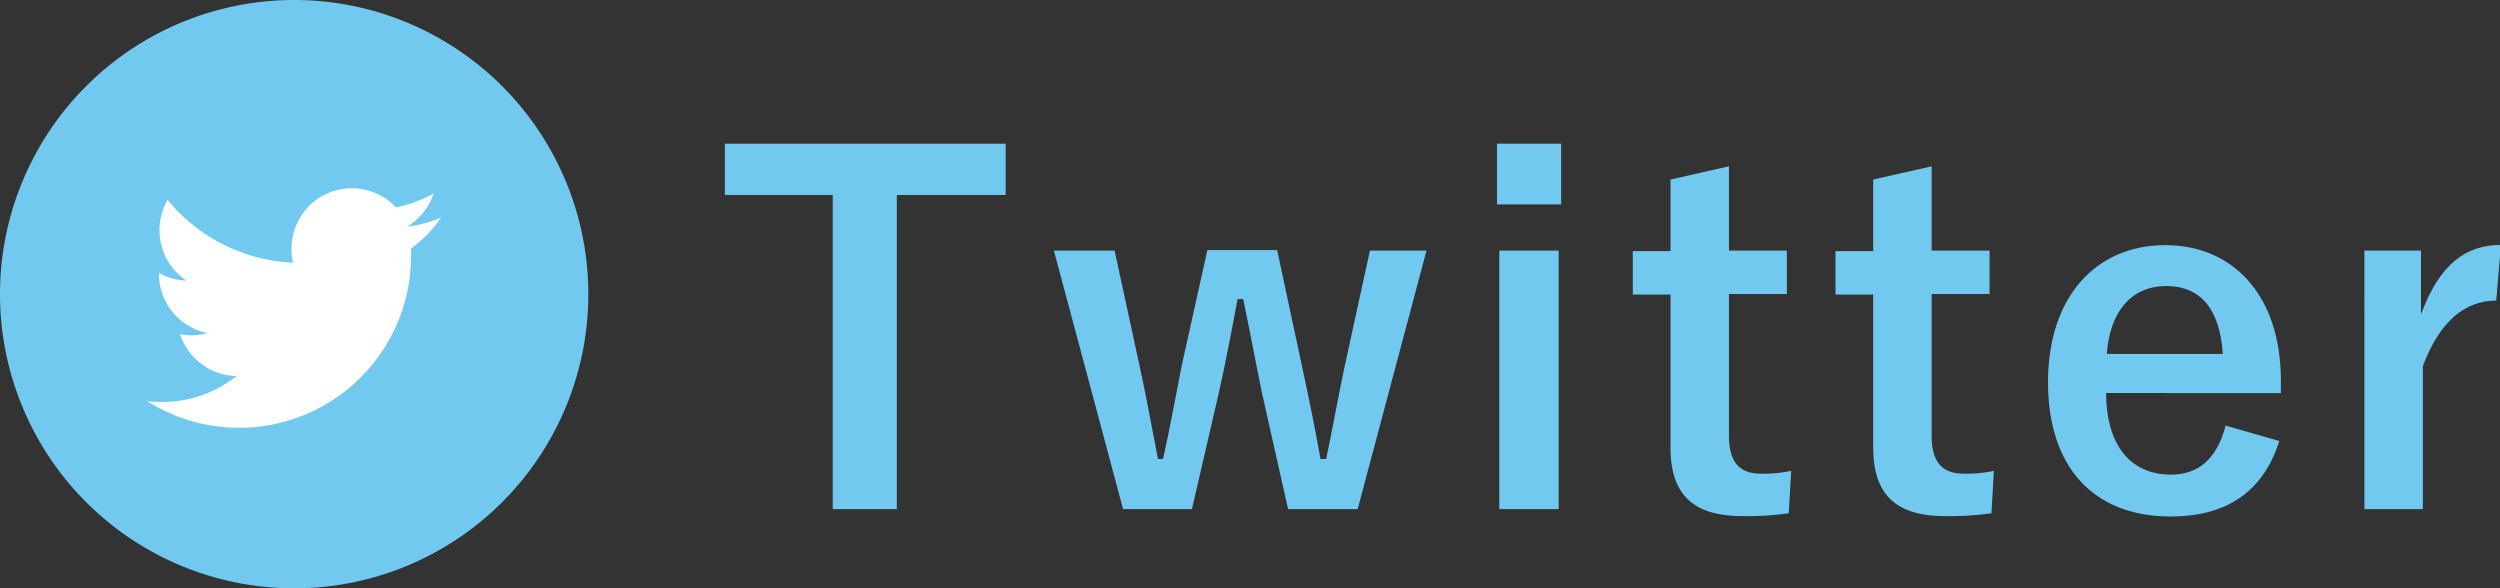
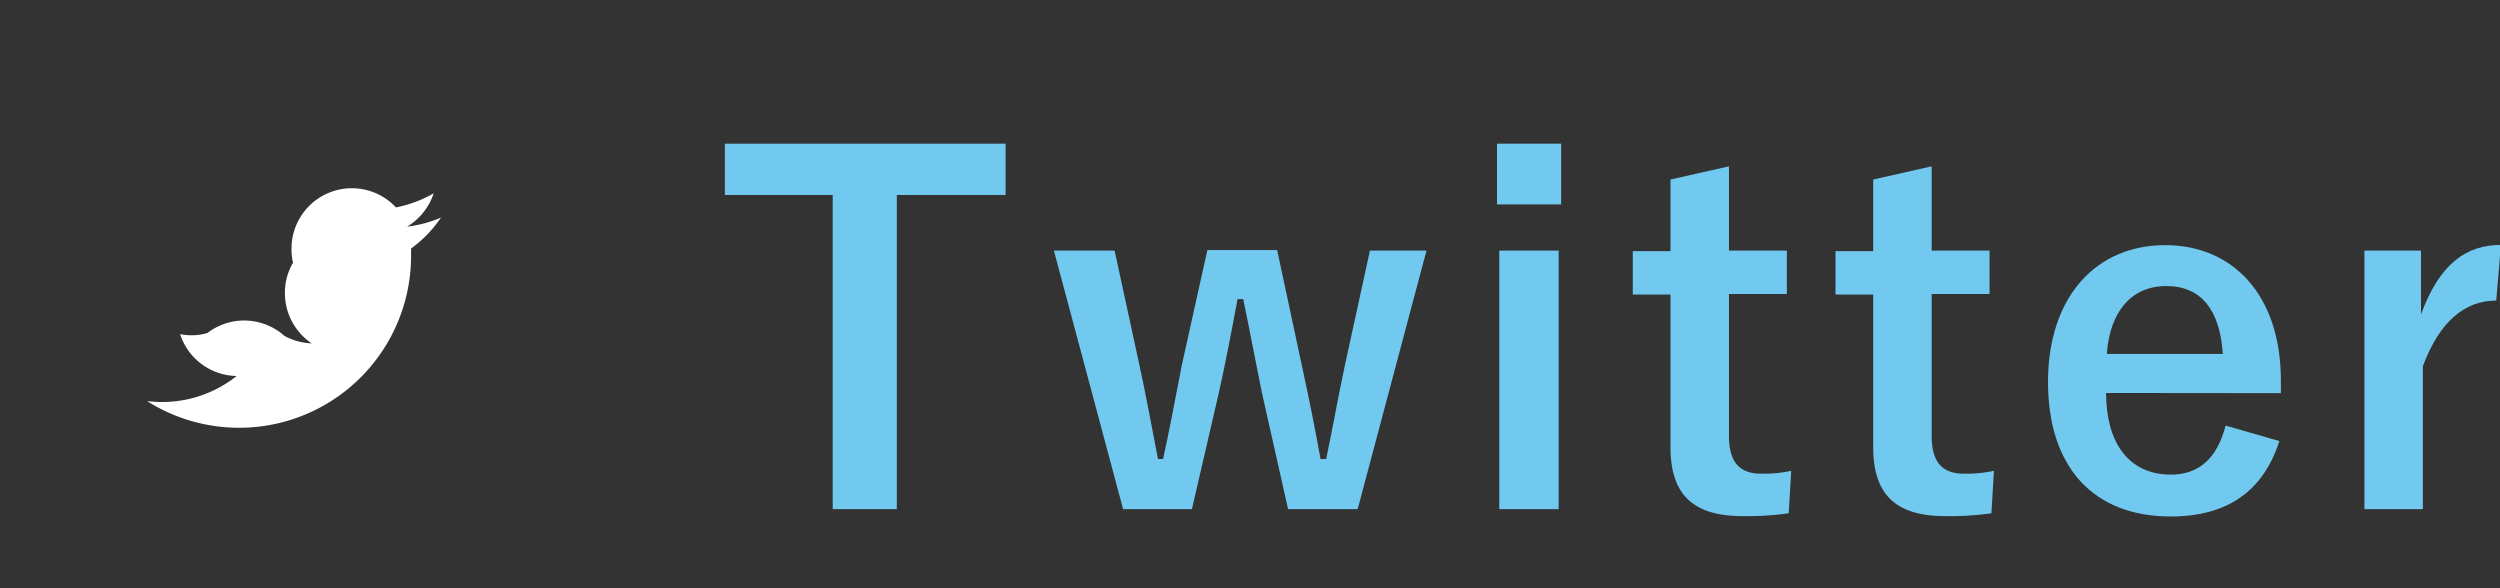
<svg xmlns="http://www.w3.org/2000/svg" width="132.58" height="31.2" viewBox="0 0 132.58 31.2">
  <rect x="0" y="0" width="132.58" height="31.2" fill="#333333" stroke="none" />
  <defs>
    <style>.cls-1{fill:#72c9ef;}.cls-2{fill:#fff;}</style>
  </defs>
  <title>アセット 22</title>
  <g id="レイヤー_2" data-name="レイヤー 2">
    <g id="text">
      <path class="cls-1" d="M53.33,10.34H47.56V27h-3.4V10.34H38.44V7.62H53.33Z" />
      <path class="cls-1" d="M72,27H68.31l-1.38-6.14c-.32-1.55-.62-3.18-1-5h-.3c-.33,1.78-.65,3.45-1,5L63.21,27H59.56L55.89,13.29h3.22l1.3,6c.38,1.72.7,3.52,1,5.05h.27c.35-1.55.68-3.4,1-5l1.35-6.08h3.7l1.3,6.08c.37,1.7.72,3.42,1,5h.3c.35-1.65.63-3.28,1-5l1.32-6.05h3Z" />
      <path class="cls-1" d="M82.79,10.84h-3.4V7.62h3.4ZM82.66,27H79.51V13.29h3.15Z" />
      <path class="cls-1" d="M91.69,13.29h3.07v2.3H91.69v7.53c0,1.37.55,2,1.7,2a7,7,0,0,0,1.6-.15l-.13,2.25a15.8,15.8,0,0,1-2.45.15c-2.6,0-3.82-1.12-3.82-3.65v-8.1h-2v-2.3h2V9.52l3.1-.7Z" />
      <path class="cls-1" d="M102.44,13.29h3.07v2.3h-3.07v7.53c0,1.37.55,2,1.7,2a7,7,0,0,0,1.6-.15l-.13,2.25a15.8,15.8,0,0,1-2.45.15c-2.6,0-3.82-1.12-3.82-3.65v-8.1h-2v-2.3h2V9.52l3.1-.7Z" />
      <path class="cls-1" d="M111.69,20.84c0,2.6,1.17,4.33,3.44,4.33,1.43,0,2.43-.8,2.9-2.6l2.85.82c-.85,2.63-2.72,4-5.77,4-4.1,0-6.5-2.63-6.5-7.13S111.14,13,114.83,13c3.5,0,6.13,2.55,6.13,7.2v.65Zm6.19-2.07c-.15-2.3-1.12-3.6-3-3.6s-3,1.4-3.15,3.6Z" />
      <path class="cls-1" d="M132.38,15.94c-1.64,0-3,1.08-3.89,3.48V27h-3.1V13.29h3v3.38c1-2.7,2.4-3.68,4.24-3.68Z" />
-       <path class="cls-1" d="M15.6,31.2A15.6,15.6,0,1,0,0,15.6,15.6,15.6,0,0,0,15.6,31.2" />
-       <path class="cls-2" d="M23.43,11.52a6.58,6.58,0,0,1-1.84.5A3.26,3.26,0,0,0,23,10.25,6.52,6.52,0,0,1,21,11a3.2,3.2,0,0,0-5.54,2.2,3,3,0,0,0,.08.73A9.11,9.11,0,0,1,8.89,10.6a3.13,3.13,0,0,0-.43,1.61,3.21,3.21,0,0,0,1.42,2.67,3.24,3.24,0,0,1-1.45-.4v0A3.2,3.2,0,0,0,11,17.66a2.94,2.94,0,0,1-.84.12,3.08,3.08,0,0,1-.61-.06,3.21,3.21,0,0,0,3,2.22A6.35,6.35,0,0,1,7.8,21.27a9.12,9.12,0,0,0,14-7.68c0-.14,0-.28,0-.41a6.64,6.64,0,0,0,1.6-1.66" />
+       <path class="cls-2" d="M23.43,11.52a6.58,6.58,0,0,1-1.84.5A3.26,3.26,0,0,0,23,10.25,6.52,6.52,0,0,1,21,11a3.2,3.2,0,0,0-5.54,2.2,3,3,0,0,0,.08.73a3.13,3.13,0,0,0-.43,1.61,3.21,3.21,0,0,0,1.42,2.67,3.24,3.24,0,0,1-1.45-.4v0A3.2,3.2,0,0,0,11,17.66a2.94,2.94,0,0,1-.84.12,3.08,3.08,0,0,1-.61-.06,3.21,3.21,0,0,0,3,2.22A6.35,6.35,0,0,1,7.8,21.27a9.12,9.12,0,0,0,14-7.68c0-.14,0-.28,0-.41a6.64,6.64,0,0,0,1.6-1.66" />
    </g>
  </g>
</svg>